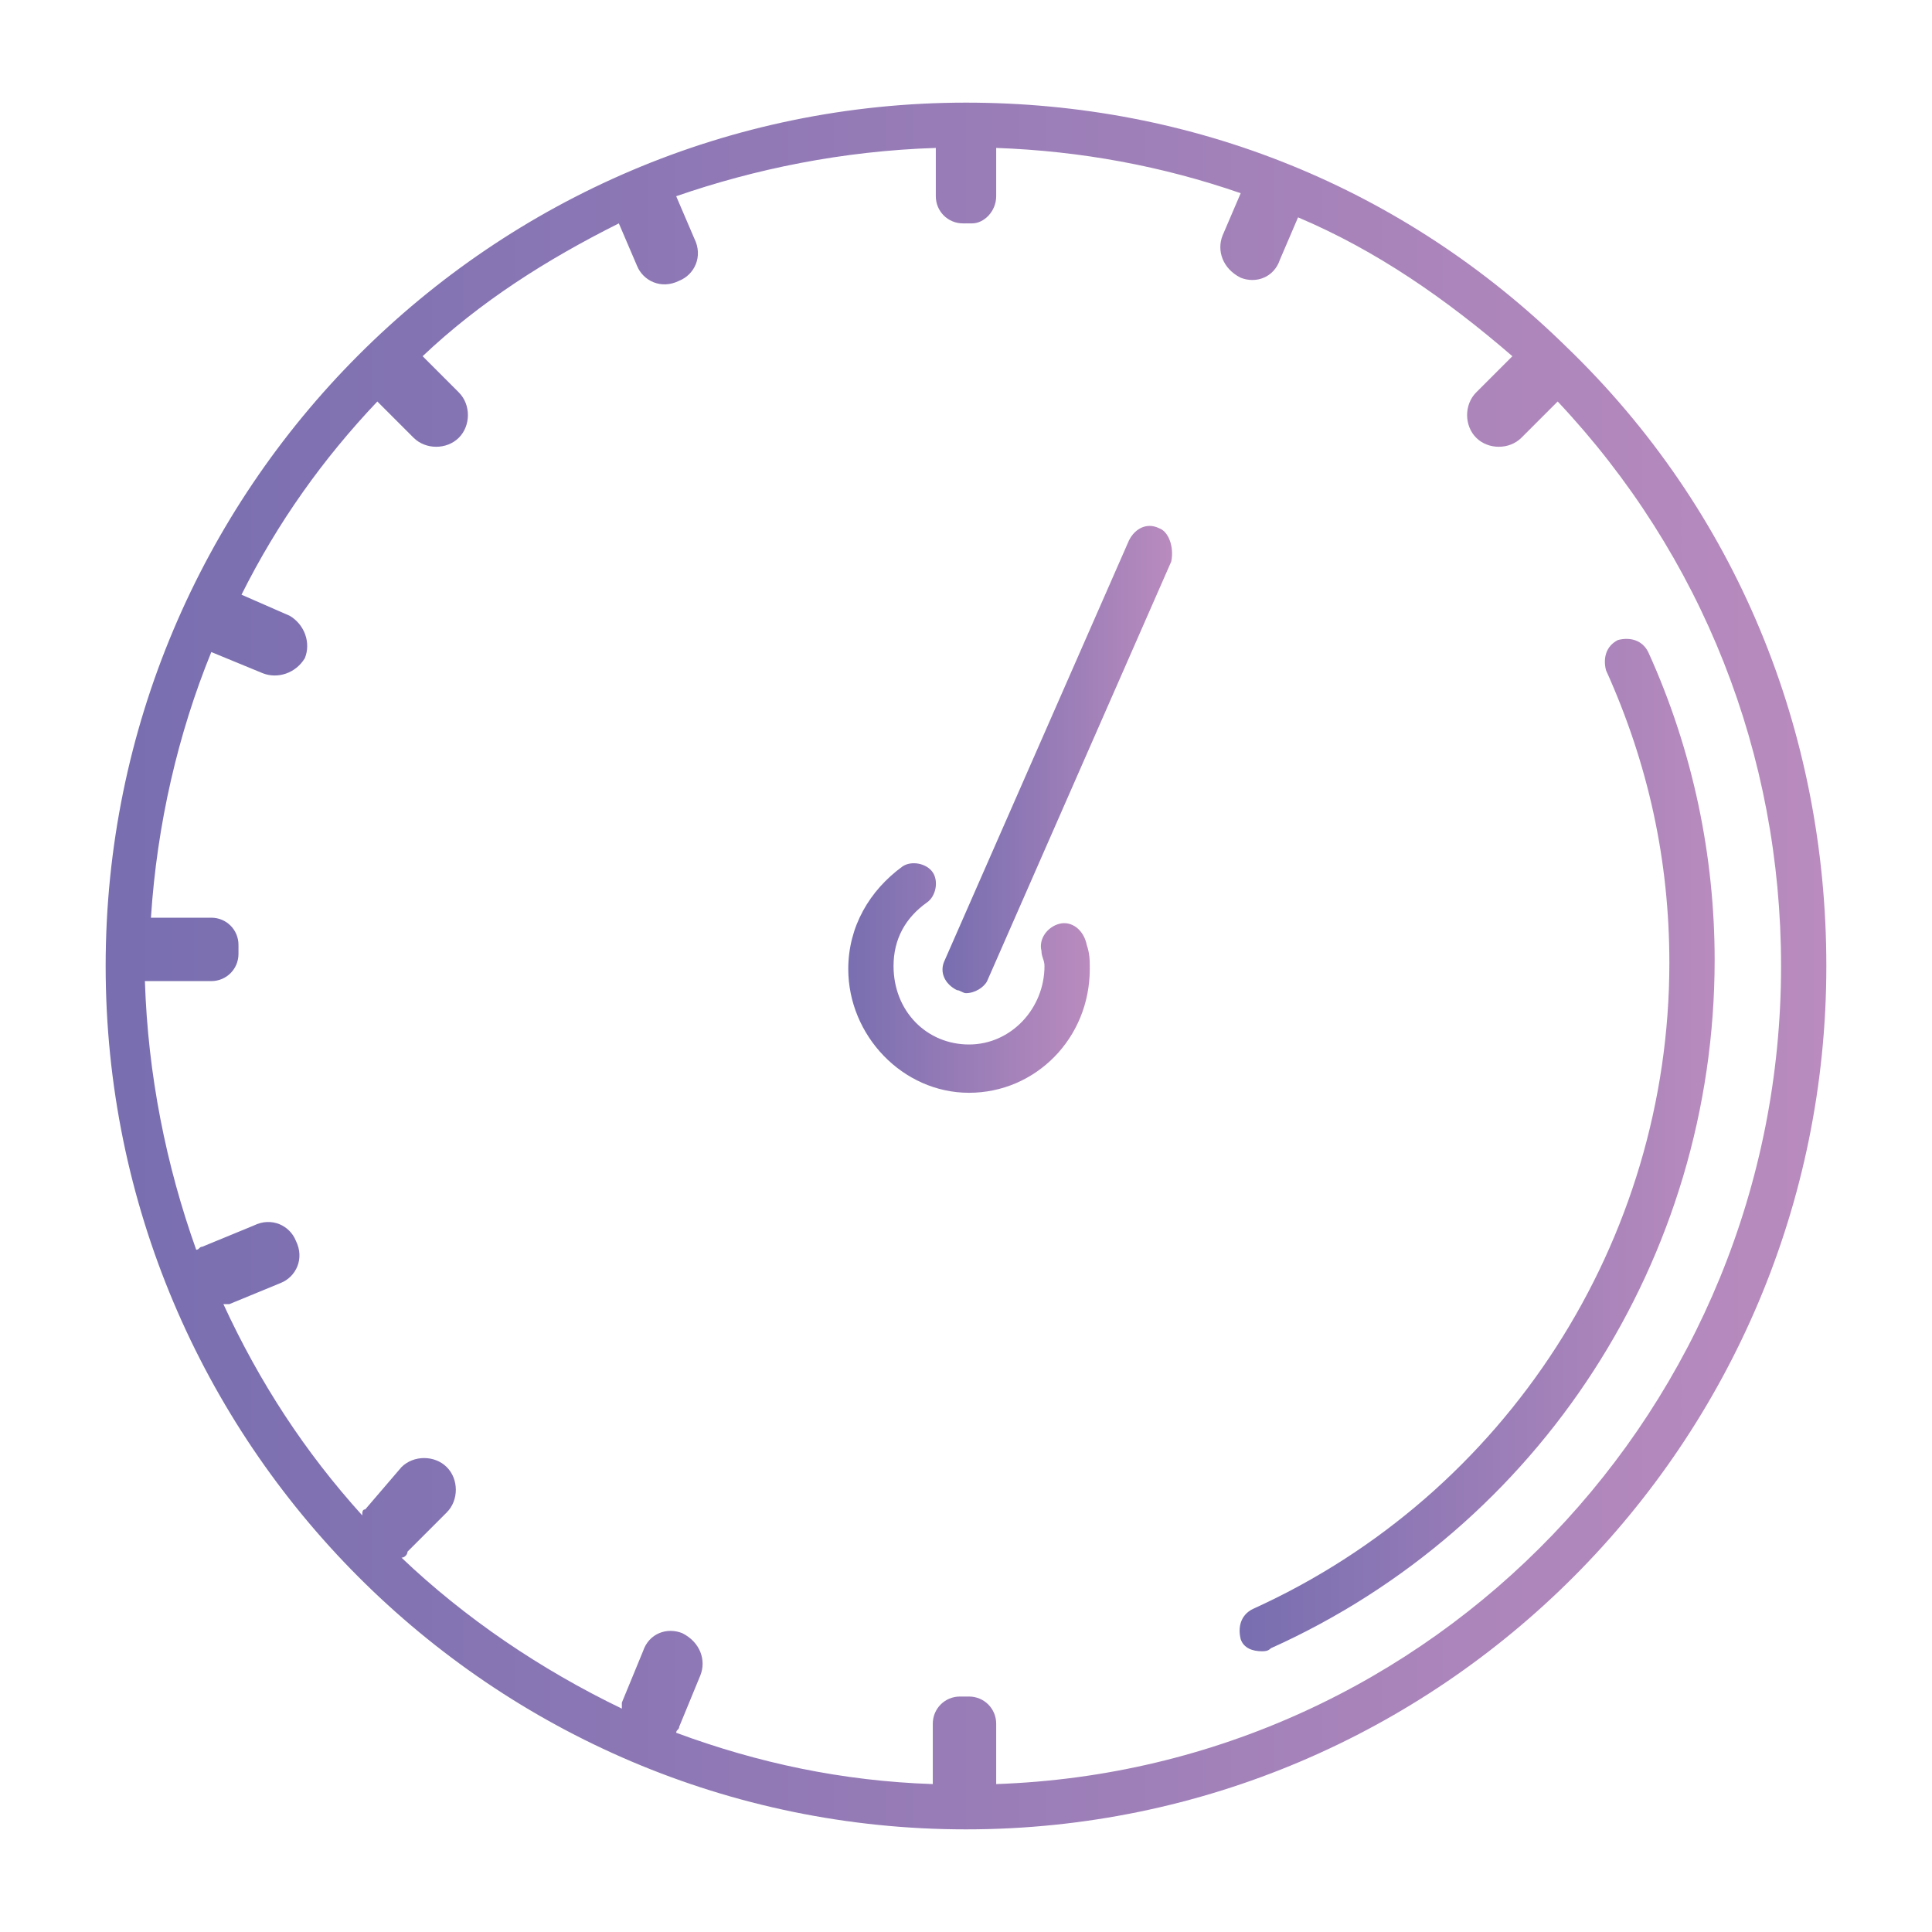
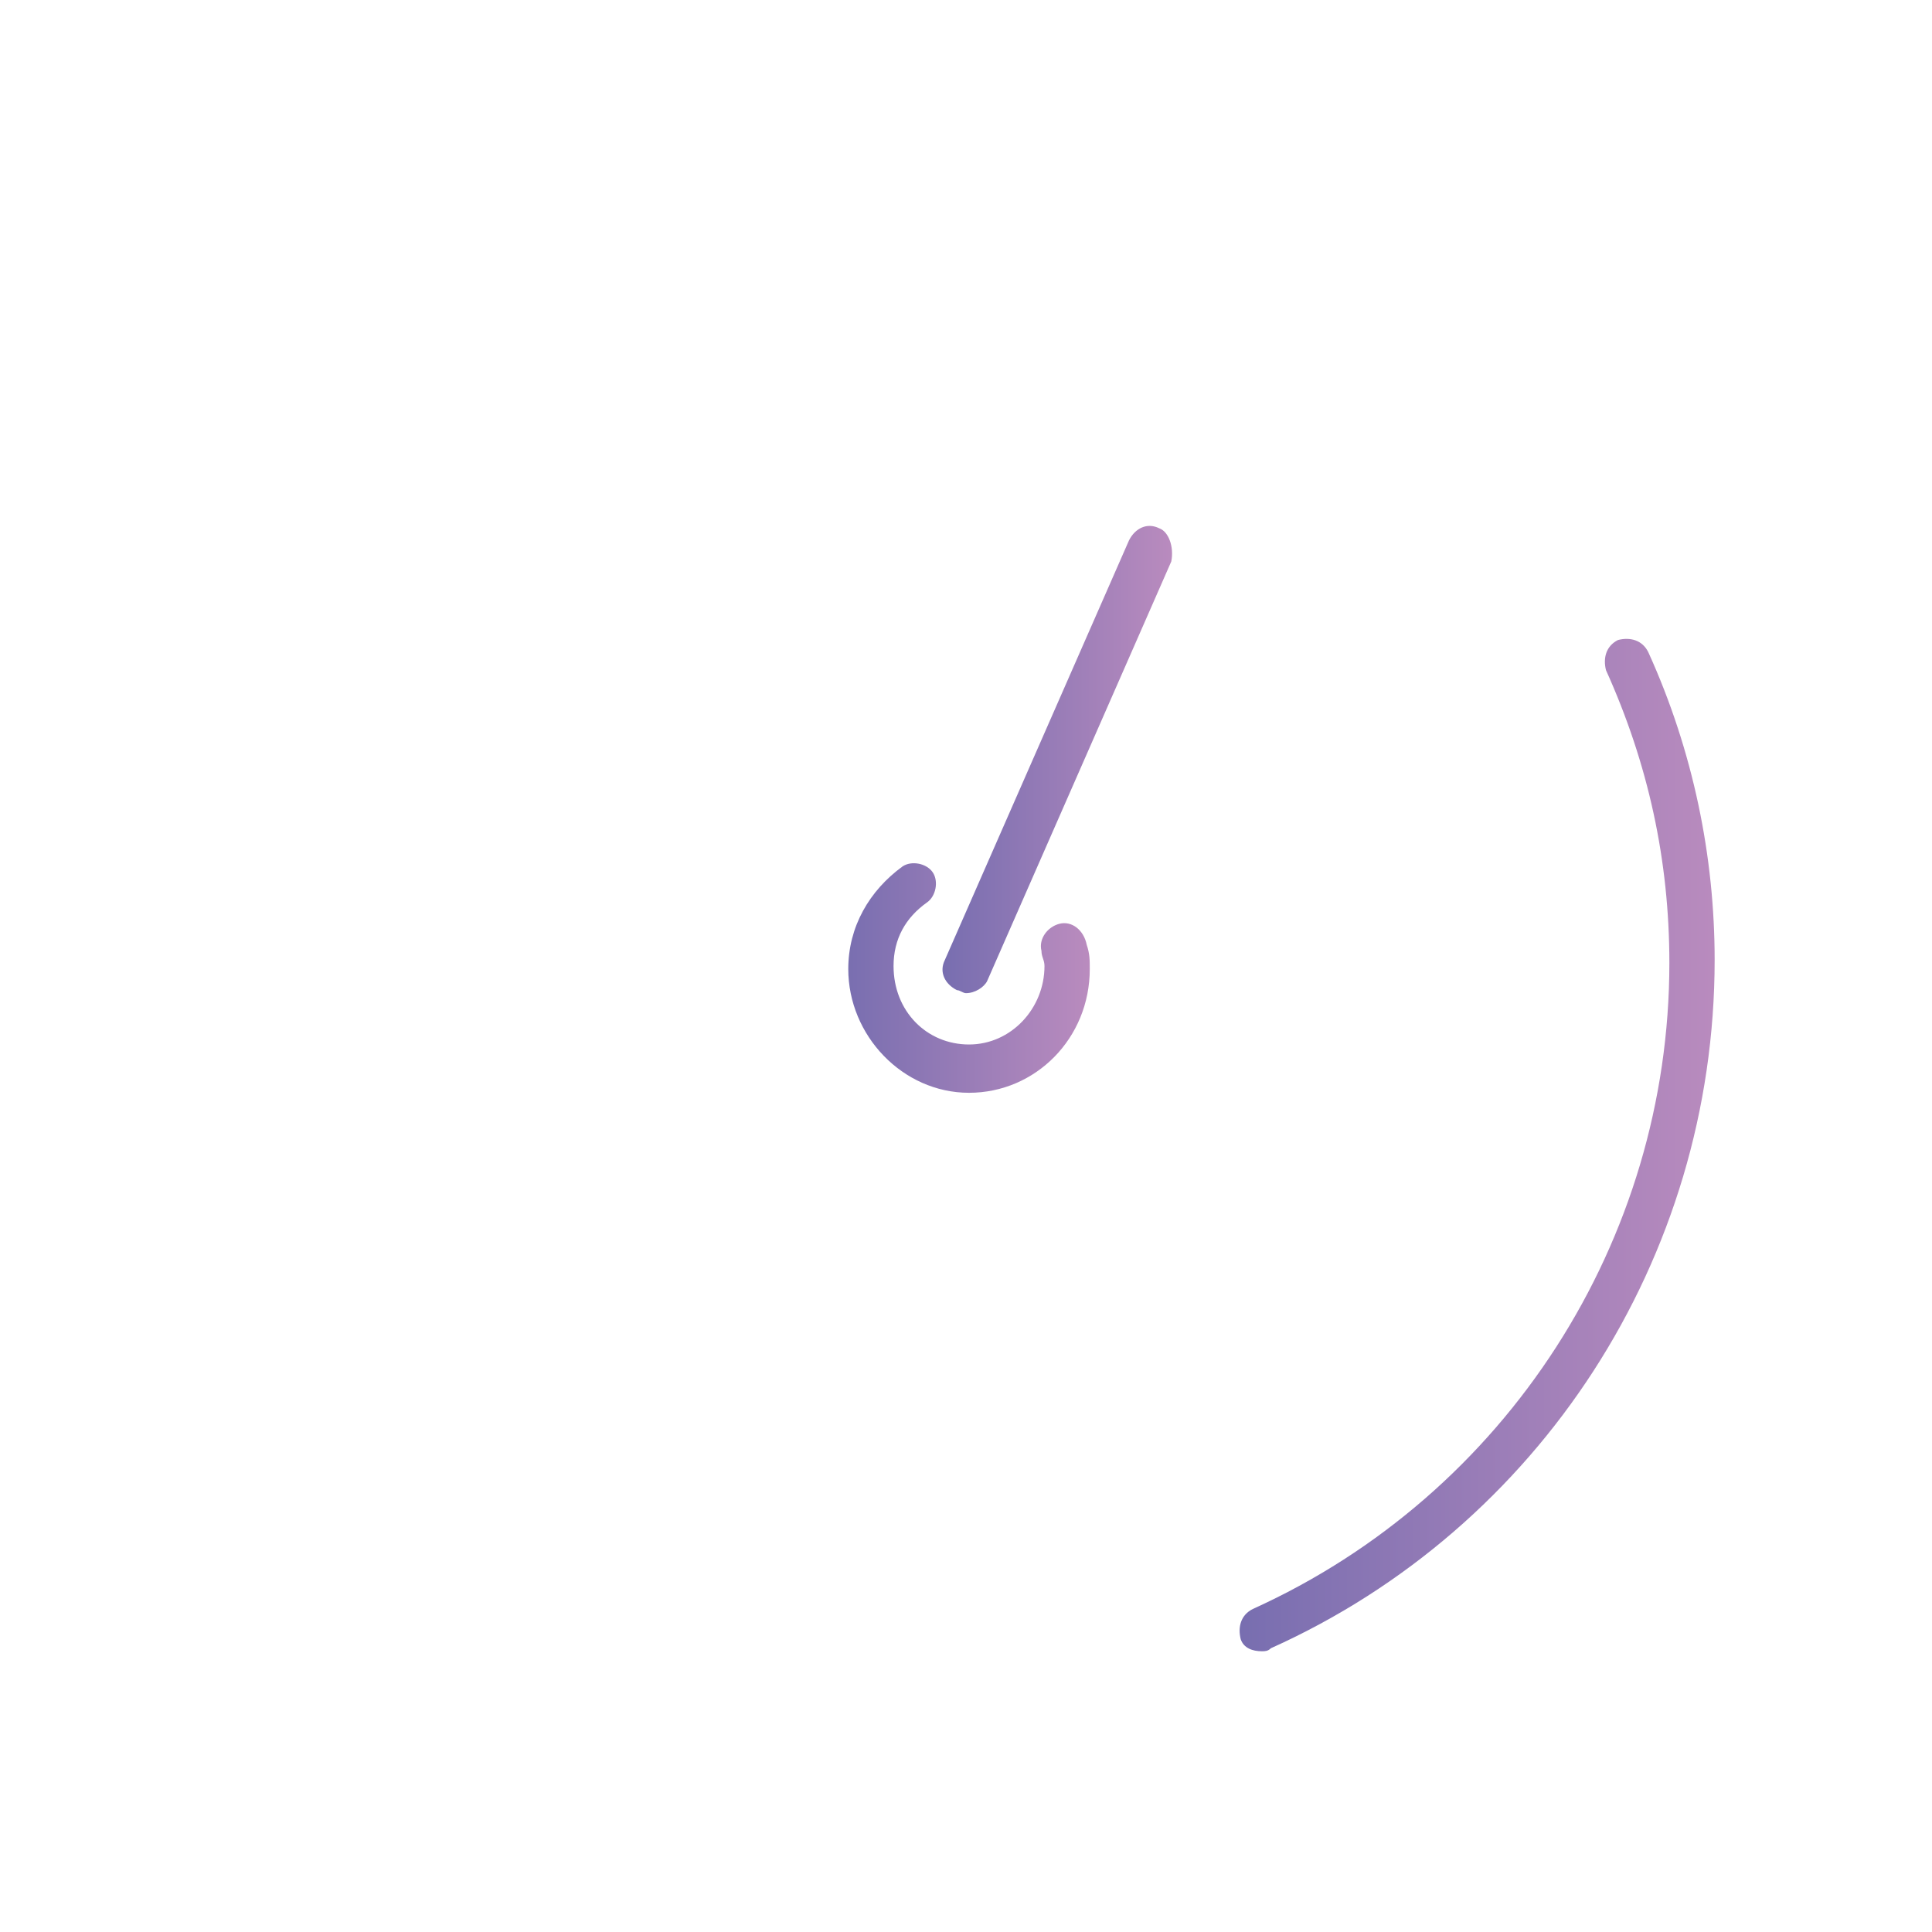
<svg xmlns="http://www.w3.org/2000/svg" version="1.1" id="Layer_1" x="0px" y="0px" viewBox="0 0 64 64" style="enable-background:new 0 0 64 64;" xml:space="preserve">
  <style type="text/css">
	.st0{fill:url(#SVGID_1_);}
	.st1{fill:url(#SVGID_2_);}
	.st2{fill:url(#SVGID_3_);}
	.st3{fill:url(#SVGID_4_);}
</style>
  <g>
    <linearGradient id="SVGID_1_" gradientUnits="userSpaceOnUse" x1="41.096" y1="38.014" x2="56.836" y2="38.014">
      <stop offset="0" style="stop-color:#786EB0" />
      <stop offset="1" style="stop-color:#B98BBE" />
    </linearGradient>
    <path class="st0" d="M54.6,21.6c-0.2-0.4-0.6-0.5-1-0.4c-0.4,0.2-0.5,0.6-0.4,1c1.4,3.1,2.1,6.3,2.1,9.7c0,9.2-5.4,17.6-13.8,21.4   c-0.4,0.2-0.5,0.6-0.4,1c0.1,0.3,0.4,0.4,0.7,0.4c0.1,0,0.2,0,0.3-0.1c8.9-4,14.7-12.9,14.7-22.8C56.8,28.4,56.1,24.9,54.6,21.6z" />
    <linearGradient id="SVGID_2_" gradientUnits="userSpaceOnUse" x1="3.477" y1="32" x2="60.523" y2="32">
      <stop offset="0" style="stop-color:#786EB0" />
      <stop offset="1" style="stop-color:#B98BBE" />
    </linearGradient>
-     <path class="st1" d="M51.9,11.5C46.5,6.2,39.5,3.4,32,3.4C16.3,3.4,3.5,16.2,3.5,32c0,15.8,12.8,28.6,28.5,28.6   c15.7,0,28.5-12.8,28.5-28.6C60.5,24.2,57.5,16.9,51.9,11.5z M33,59.1v-2c0-0.5-0.4-0.9-0.9-0.9h-0.3c-0.5,0-0.9,0.4-0.9,0.9v2   c-3-0.1-5.8-0.7-8.5-1.7c0-0.1,0.1-0.1,0.1-0.2l0.7-1.7c0.2-0.5,0-1.1-0.6-1.4c-0.5-0.2-1.1,0-1.3,0.6l-0.7,1.7c0,0.1,0,0.1,0,0.2   c-2.7-1.3-5.2-3-7.3-5c0.1,0,0.2-0.1,0.2-0.2l1.3-1.3c0.4-0.4,0.4-1.1,0-1.5c-0.4-0.4-1.1-0.4-1.5,0L12.1,50C12,50,12,50.1,12,50.2   c-1.9-2.1-3.4-4.4-4.6-7c0.1,0,0.1,0,0.2,0l1.7-0.7c0.5-0.2,0.8-0.8,0.5-1.4c-0.2-0.5-0.8-0.8-1.4-0.5l-1.7,0.7   c-0.1,0-0.1,0.1-0.2,0.1c-1-2.8-1.6-5.8-1.7-8.9c0,0,0,0,0.1,0h2.1c0.5,0,0.9-0.4,0.9-0.9v-0.3c0-0.5-0.4-0.9-0.9-0.9H5   c0,0,0,0,0,0c0.2-3.1,0.9-6.1,2-8.8l1.7,0.7c0.5,0.2,1.1,0,1.4-0.5c0.2-0.5,0-1.1-0.5-1.4l-1.6-0.7c1.2-2.4,2.7-4.5,4.5-6.4   l1.2,1.2c0.4,0.4,1.1,0.4,1.5,0c0.4-0.4,0.4-1.1,0-1.5l-1.2-1.2c1.9-1.8,4.1-3.2,6.5-4.4l0.6,1.4c0.2,0.5,0.8,0.8,1.4,0.5   c0.5-0.2,0.8-0.8,0.5-1.4l-0.6-1.4C25,5.6,27.9,5,31,4.9v1.6c0,0.5,0.4,0.9,0.9,0.9h0.3C32.6,7.4,33,7,33,6.5V4.9   c2.8,0.1,5.5,0.6,8.1,1.5l-0.6,1.4c-0.2,0.5,0,1.1,0.6,1.4c0.5,0.2,1.1,0,1.3-0.6L43,7.2c2.6,1.1,4.9,2.7,7.1,4.6L48.9,13   c-0.4,0.4-0.4,1.1,0,1.5c0.4,0.4,1.1,0.4,1.5,0l1.2-1.2C56.4,18.4,59,25,59,32C59,46.6,47.5,58.6,33,59.1z" />
    <linearGradient id="SVGID_3_" gradientUnits="userSpaceOnUse" x1="31.25" y1="25.07" x2="38.809" y2="25.07">
      <stop offset="0" style="stop-color:#786EB0" />
      <stop offset="1" style="stop-color:#B98BBE" />
    </linearGradient>
    <path class="st2" d="M38.4,17.5c-0.4-0.2-0.8,0-1,0.4l-6.1,13.9c-0.2,0.4,0,0.8,0.4,1c0.1,0,0.2,0.1,0.3,0.1c0.3,0,0.6-0.2,0.7-0.4   l6.1-13.9C38.9,18.1,38.7,17.6,38.4,17.5z" />
    <linearGradient id="SVGID_4_" gradientUnits="userSpaceOnUse" x1="27.961" y1="32.282" x2="36.04" y2="32.282">
      <stop offset="0" style="stop-color:#786EB0" />
      <stop offset="1" style="stop-color:#B98BBE" />
    </linearGradient>
    <path class="st3" d="M35.1,30.6c-0.4,0.1-0.7,0.5-0.6,0.9c0,0.2,0.1,0.3,0.1,0.5c0,1.4-1.1,2.6-2.5,2.6c-1.4,0-2.5-1.1-2.5-2.6   c0-0.9,0.4-1.6,1.1-2.1c0.3-0.2,0.4-0.7,0.2-1c-0.2-0.3-0.7-0.4-1-0.2c-1.1,0.8-1.8,2-1.8,3.4c0,2.2,1.8,4.1,4,4.1   c2.2,0,4-1.8,4-4.1c0-0.3,0-0.5-0.1-0.8C35.9,30.8,35.5,30.5,35.1,30.6z" />
  </g>
</svg>